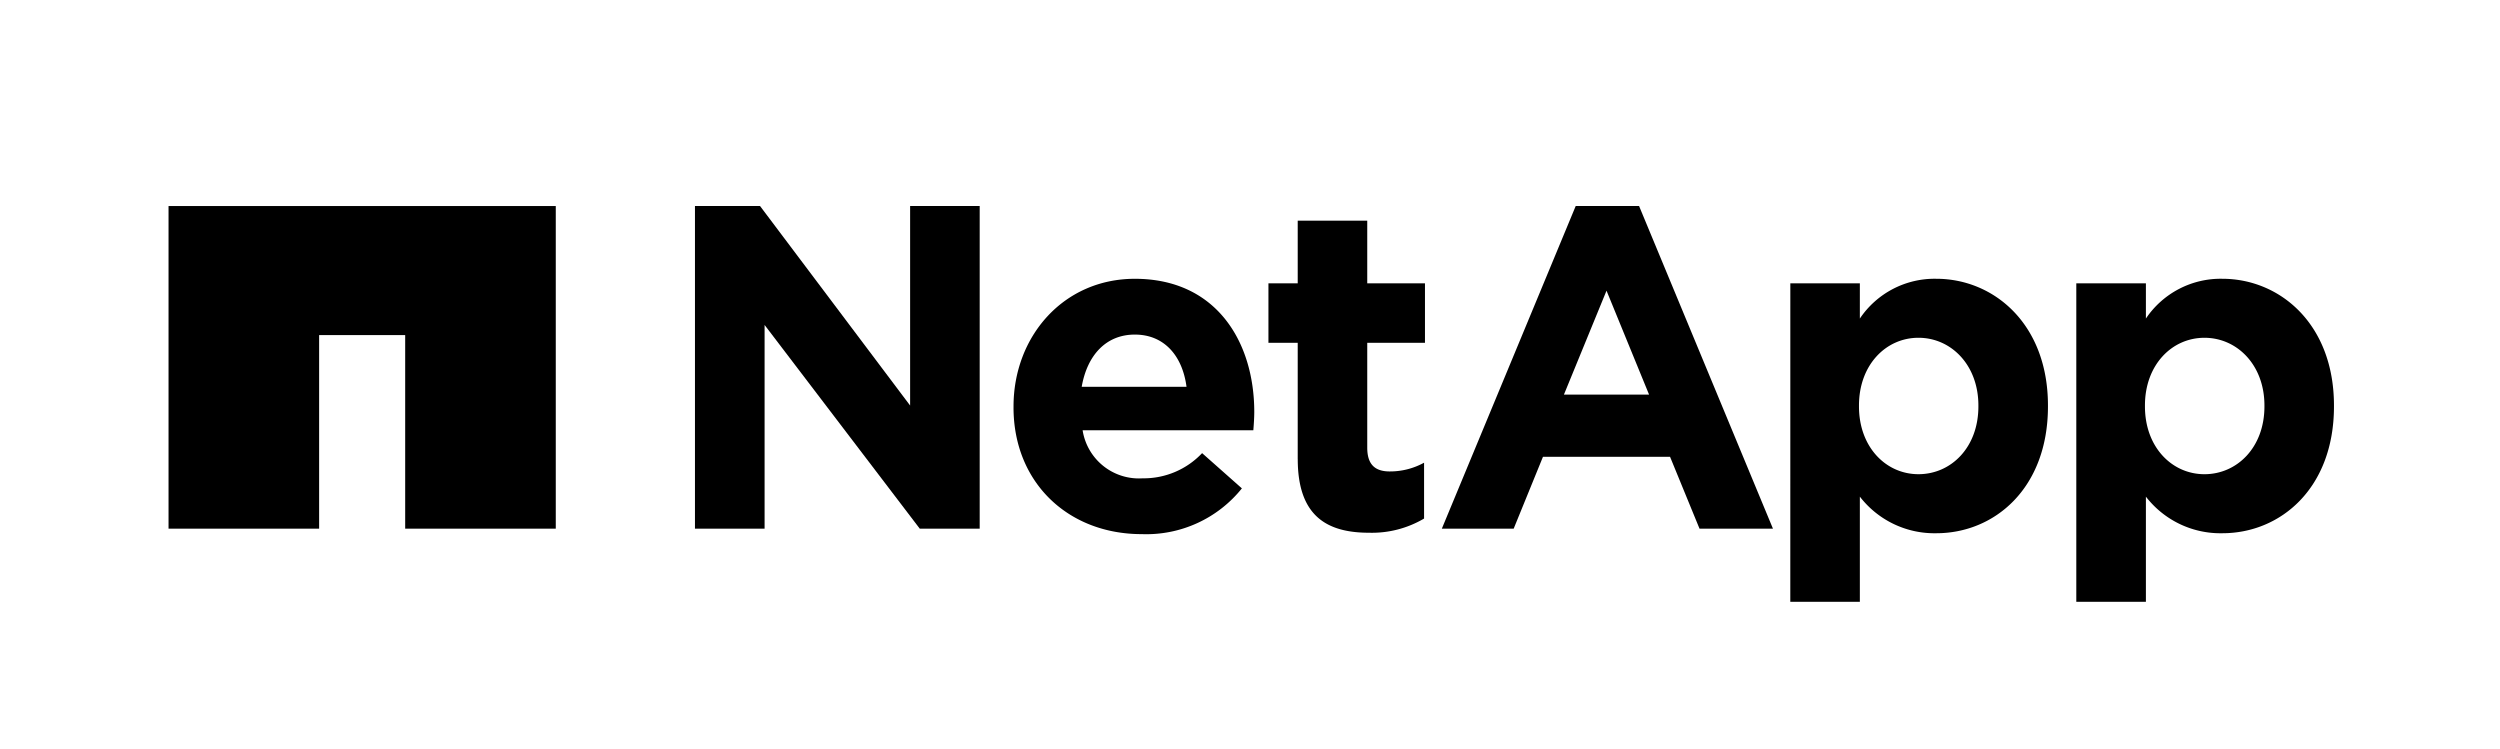
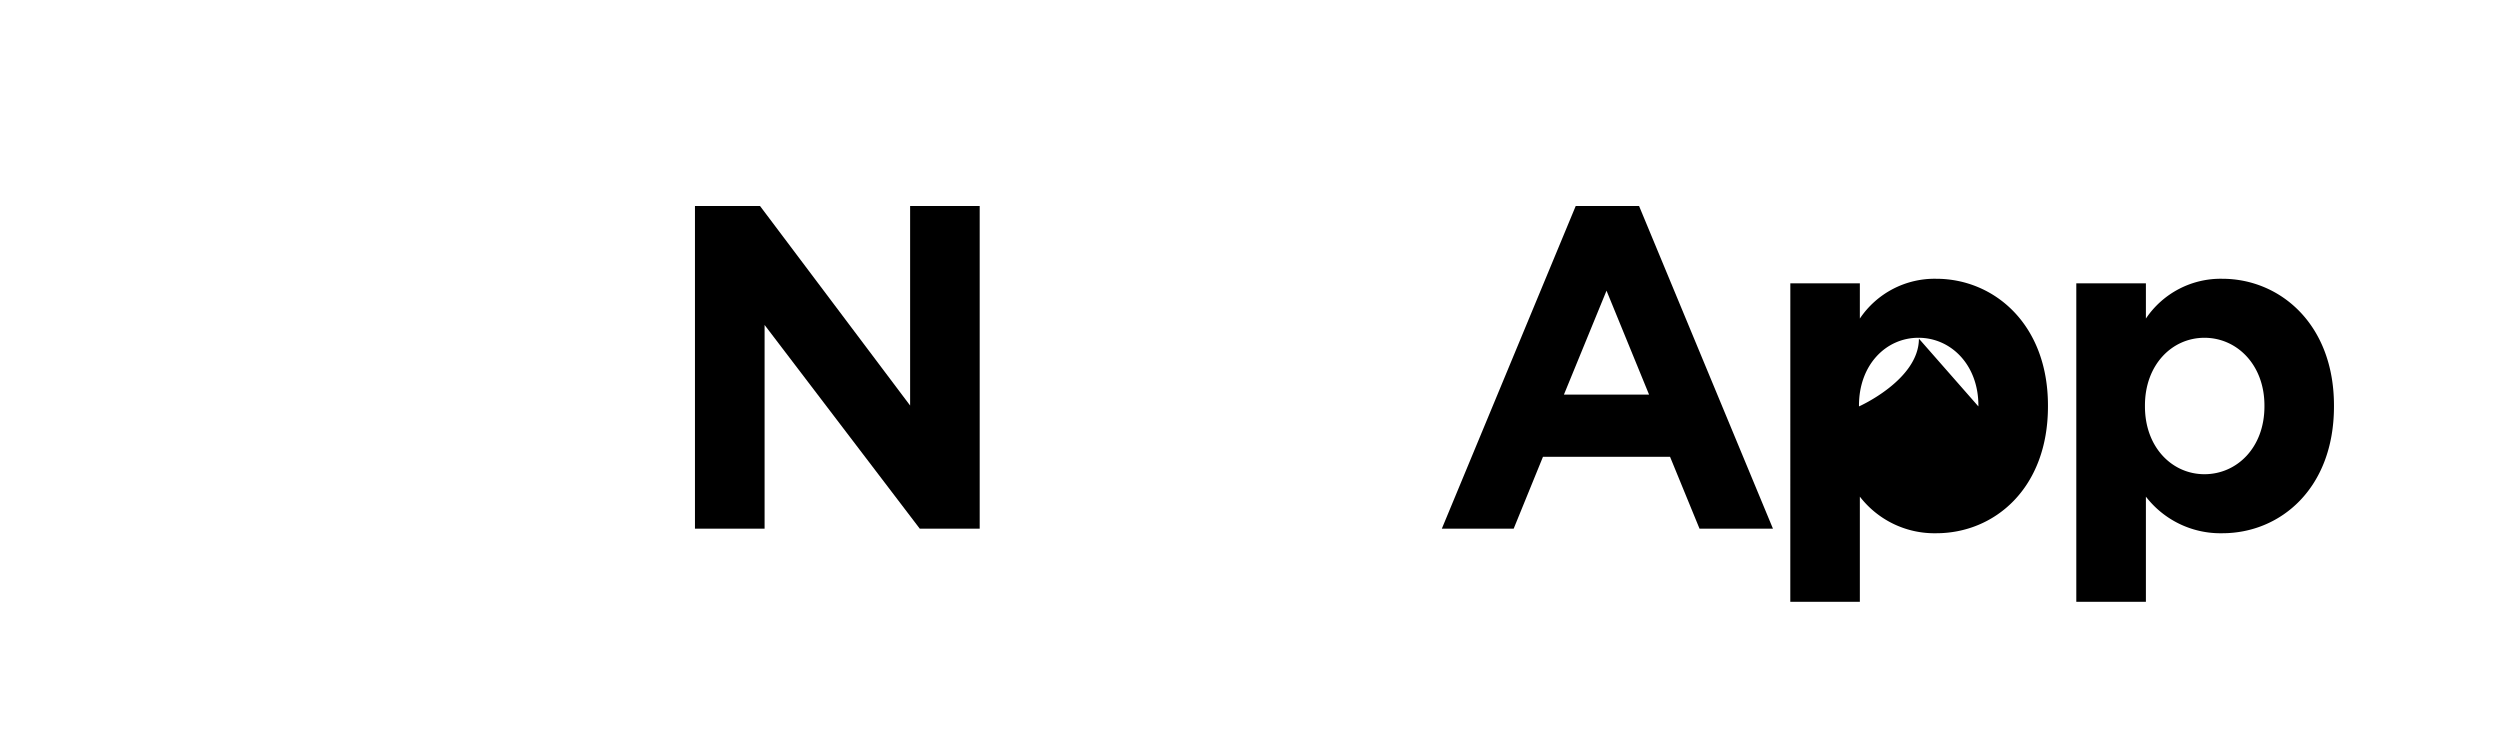
<svg xmlns="http://www.w3.org/2000/svg" width="267" height="80" viewBox="0 0 267 80">
  <rect x="0" y="0" width="267" height="80" fill="#808080" stroke="none" />
  <defs>
    <clipPath id="clip-path">
      <rect id="Rectangle_68" data-name="Rectangle 68" width="231.269" height="42.276" fill="none" />
    </clipPath>
    <clipPath id="clip-vl_NetApp">
      <rect width="267" height="80" />
    </clipPath>
  </defs>
  <g id="vl_NetApp" clip-path="url(#clip-vl_NetApp)">
    <rect width="267" height="80" fill="#fff" />
    <g id="Group_119" data-name="Group 119" transform="translate(18 22)">
-       <path id="Path_407" data-name="Path 407" d="M0,.006V34.462H16.083V13.788h9.191V34.462H41.356V.006Z" transform="translate(0 -0.001)" />
      <g id="Group_118" data-name="Group 118" transform="translate(0 0)">
        <g id="Group_117" data-name="Group 117" clip-path="url(#clip-path)">
          <path id="Path_408" data-name="Path 408" d="M230.179,9.268h7.433v3.763a9.621,9.621,0,0,1,8.161-4.249c6.112,0,11.925,4.789,11.925,13.537v.1c0,8.751-5.716,13.54-11.925,13.54a10.05,10.05,0,0,1-8.161-3.909V43.284h-7.433Zm20.093,13.148v-.1c0-4.348-2.936-7.232-6.407-7.232s-6.354,2.884-6.354,7.232v.1c0,4.352,2.888,7.238,6.354,7.238s6.407-2.839,6.407-7.238" transform="translate(-26.43 -1.009)" />
          <path id="Path_409" data-name="Path 409" d="M63.515,0h6.948L86.494,21.312V0h7.43V34.462h-6.4L70.951,12.706V34.462H63.515Z" transform="translate(-7.293 -0.001)" />
-           <path id="Path_410" data-name="Path 410" d="M101.951,22.517v-.1c0-7.476,5.329-13.633,12.958-13.633,8.746,0,12.753,6.793,12.753,14.222,0,.585-.044,1.273-.1,1.955H109.329a6.084,6.084,0,0,0,6.407,5.133,8.578,8.578,0,0,0,6.355-2.691l4.248,3.764a13.085,13.085,0,0,1-10.7,4.887c-7.873,0-13.689-5.521-13.689-13.537m18.476-2.2c-.438-3.327-2.394-5.575-5.518-5.575-3.086,0-5.09,2.209-5.676,5.575Z" transform="translate(-11.706 -1.009)" />
-           <path id="Path_411" data-name="Path 411" d="M135.834,27.229V14.816h-3.127V8.463h3.127V1.772h7.426V8.463h6.165v6.353H143.26V26.01c0,1.711.738,2.544,2.4,2.544a7.538,7.538,0,0,0,3.669-.934v5.965a10.963,10.963,0,0,1-5.874,1.516c-4.541,0-7.618-1.81-7.618-7.873" transform="translate(-15.238 -0.204)" />
-           <path id="Path_412" data-name="Path 412" d="M195.675,9.268H203.1v3.763a9.617,9.617,0,0,1,8.163-4.249c6.113,0,11.927,4.789,11.927,13.537v.1c0,8.751-5.717,13.54-11.927,13.54a10.059,10.059,0,0,1-8.163-3.909V43.284h-7.428ZM215.76,22.415v-.1c0-4.348-2.933-7.232-6.4-7.232s-6.353,2.884-6.353,7.232v.1c0,4.352,2.883,7.238,6.353,7.238s6.4-2.839,6.4-7.238" transform="translate(-22.468 -1.009)" />
+           <path id="Path_412" data-name="Path 412" d="M195.675,9.268H203.1v3.763a9.617,9.617,0,0,1,8.163-4.249c6.113,0,11.927,4.789,11.927,13.537v.1c0,8.751-5.717,13.54-11.927,13.54a10.059,10.059,0,0,1-8.163-3.909V43.284h-7.428ZM215.76,22.415v-.1c0-4.348-2.933-7.232-6.4-7.232s-6.353,2.884-6.353,7.232v.1s6.4-2.839,6.4-7.238" transform="translate(-22.468 -1.009)" />
          <path id="Path_413" data-name="Path 413" d="M167.927,0h6.765l14.3,34.462h-7.843L178,26.784H164.43L161.3,34.462h-7.672Zm7.833,20.144-4.544-11.1-4.549,11.1Z" transform="translate(-17.64 0)" />
        </g>
      </g>
    </g>
  </g>
</svg>